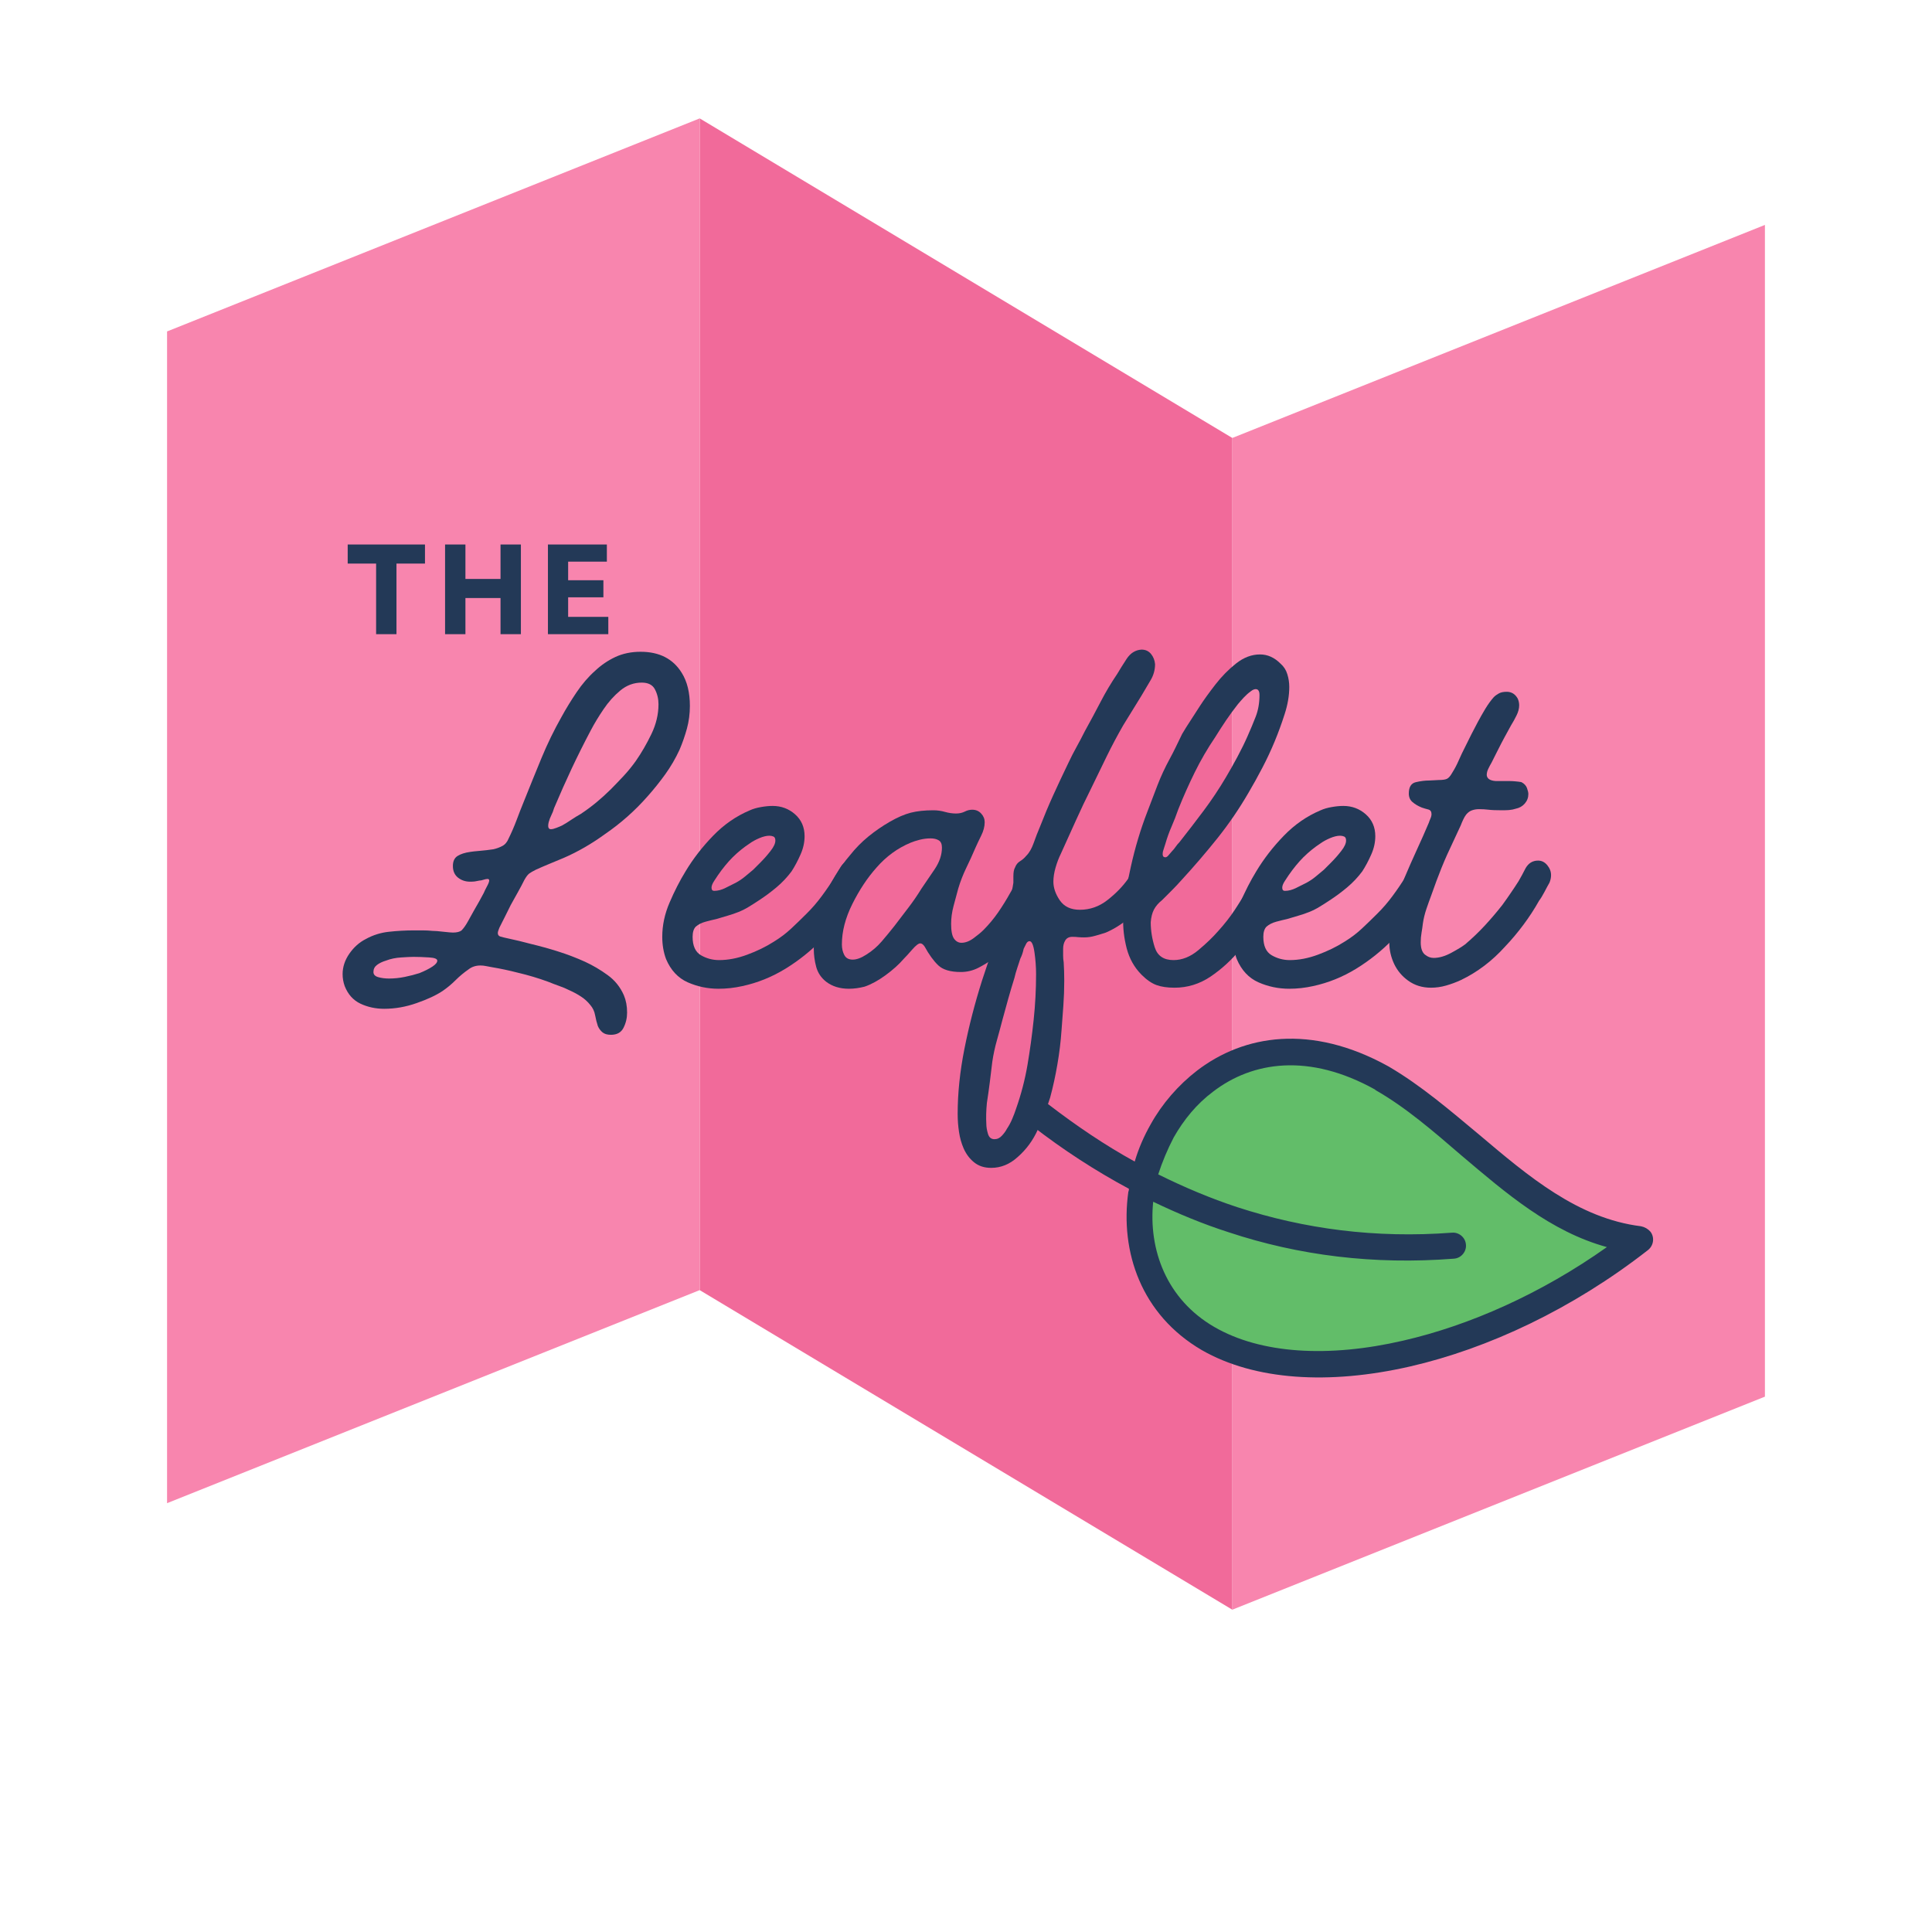
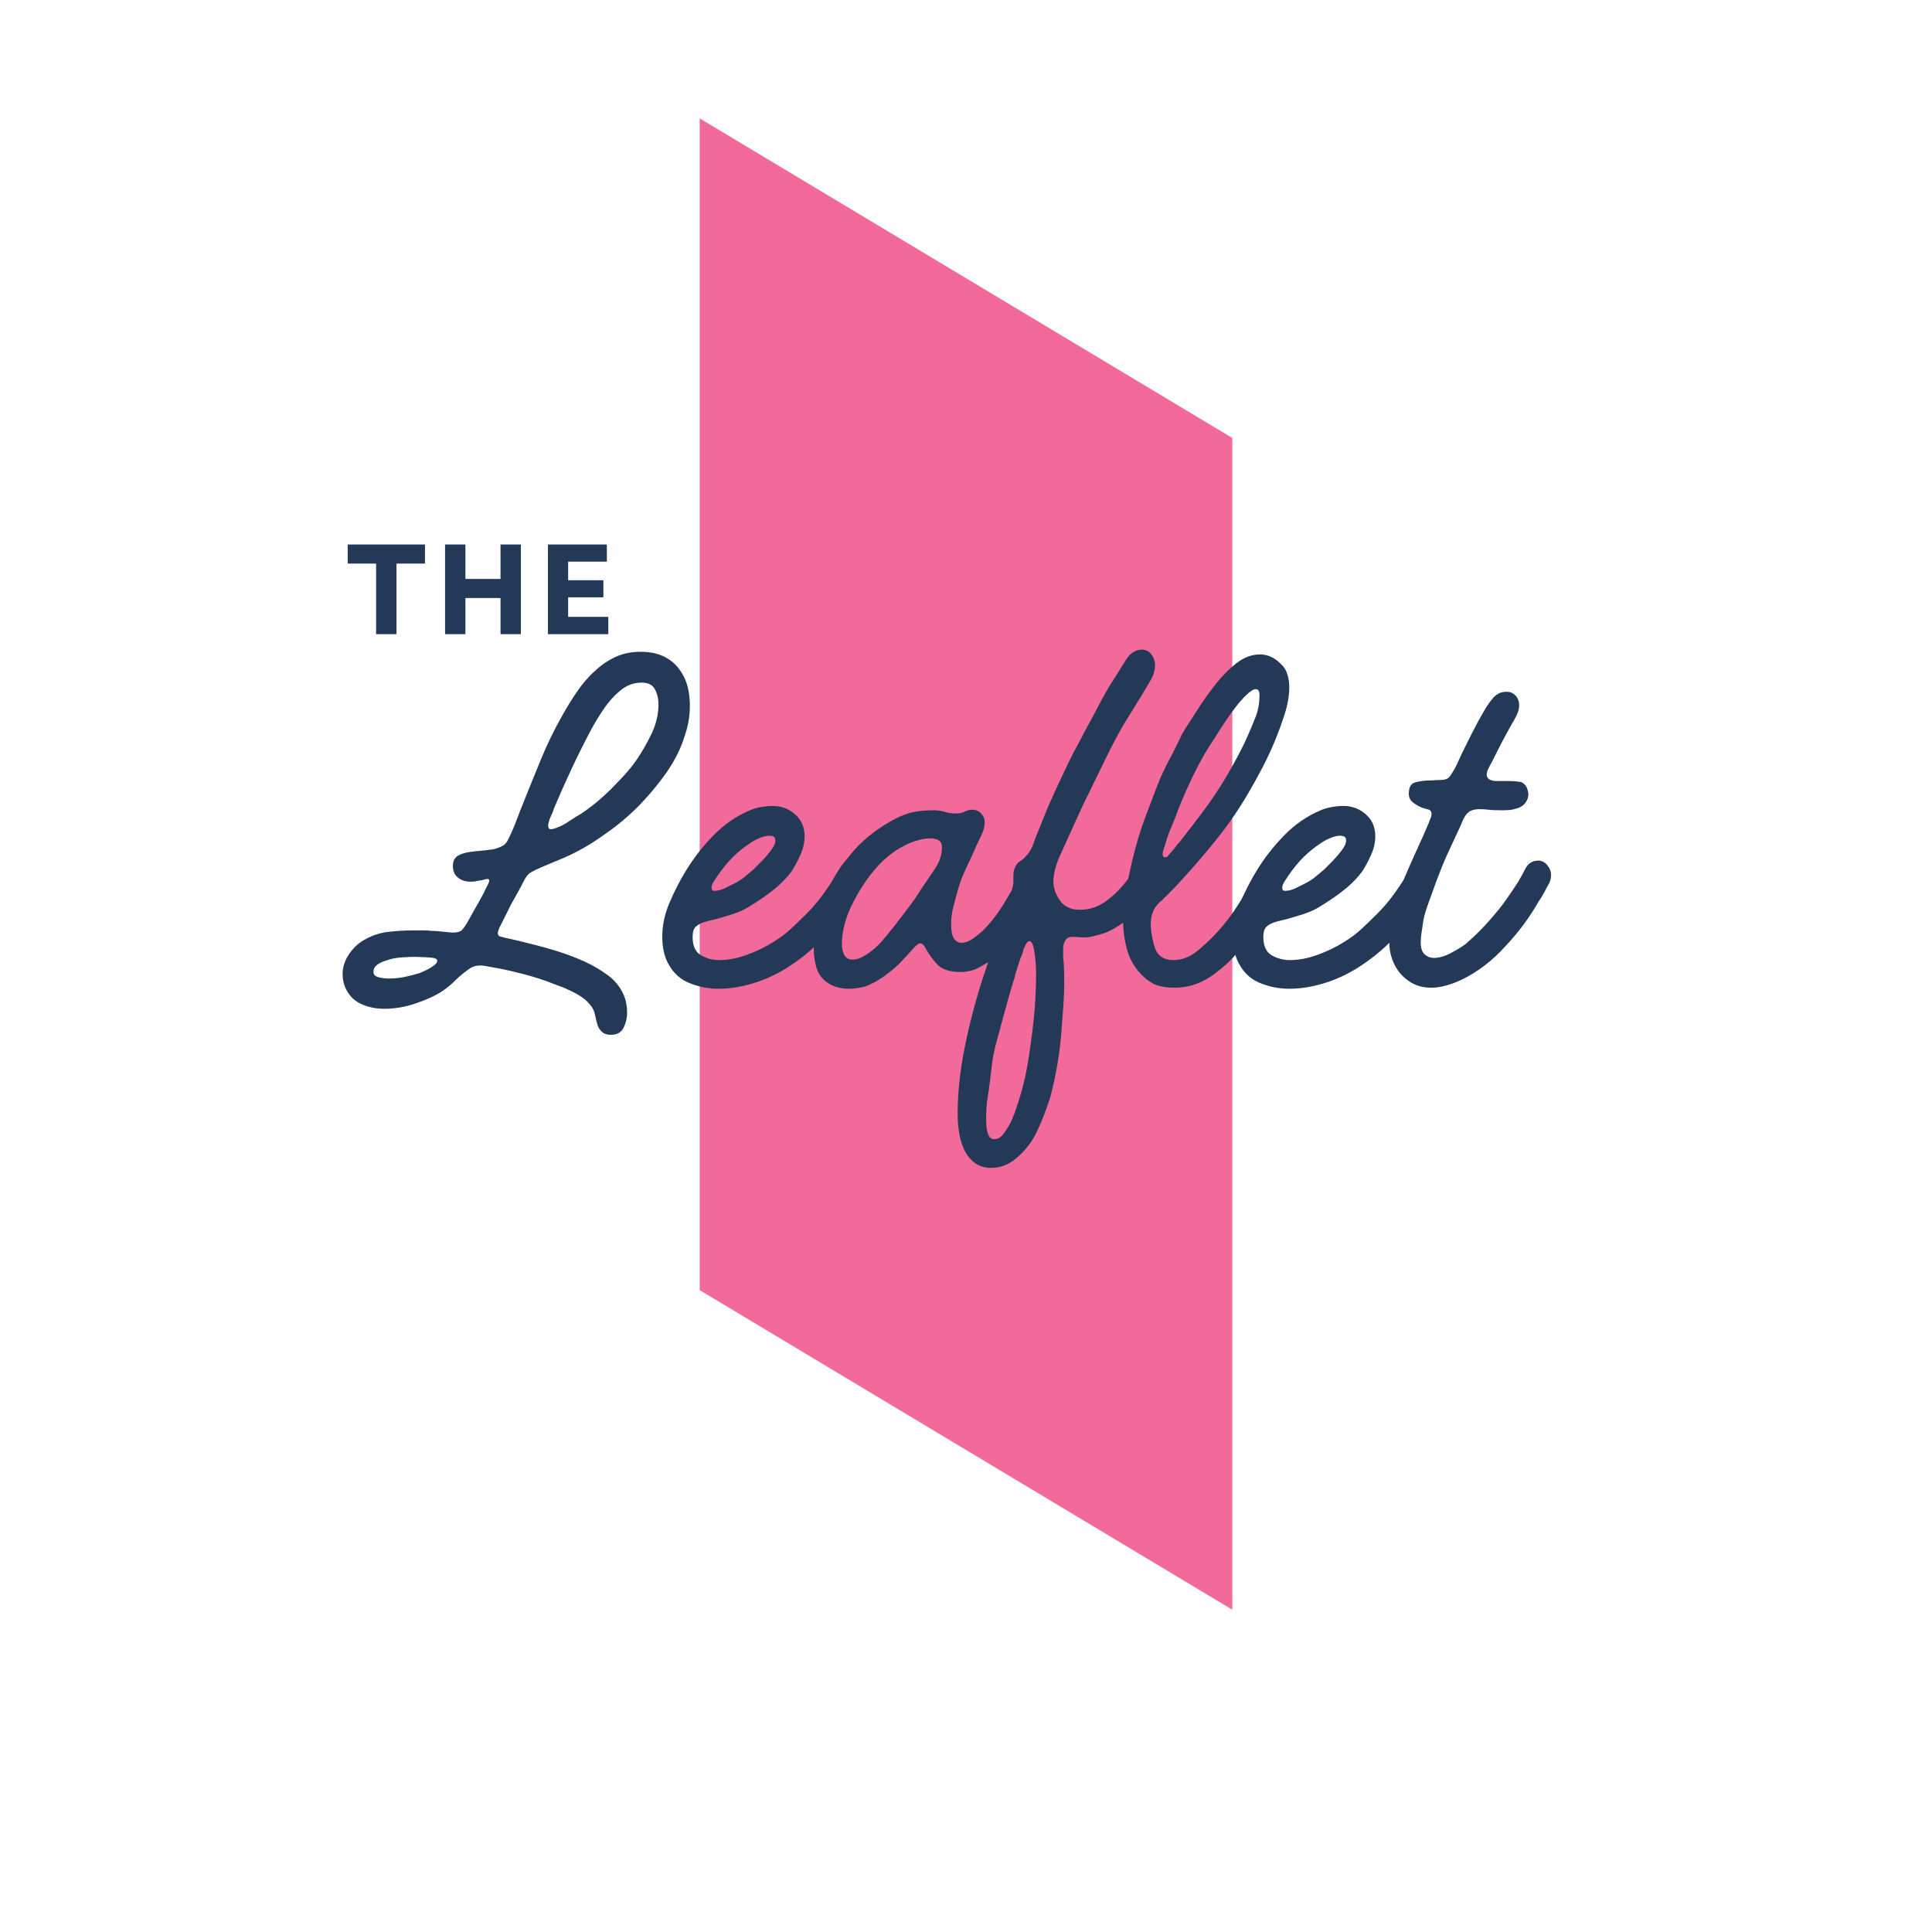
<svg xmlns="http://www.w3.org/2000/svg" width="500" zoomAndPan="magnify" viewBox="0 0 375 375" height="500" preserveAspectRatio="xMidYMid meet" version="1.0">
  <defs>
    <g />
    <clipPath id="d39b05a9d2">
      <path d="M 239 43 L 342.789 43 L 342.789 312.477 L 239 312.477 Z M 239 43" clip-rule="nonzero" />
    </clipPath>
    <clipPath id="77ca2e0828">
      <path d="M 135 22.98 L 240 22.98 L 240 312.477 L 135 312.477 Z M 135 22.98" clip-rule="nonzero" />
    </clipPath>
    <clipPath id="15384b8fff">
      <path d="M 32.289 22.98 L 136 22.98 L 136 292 L 32.289 292 Z M 32.289 22.98" clip-rule="nonzero" />
    </clipPath>
    <clipPath id="20f49243bd">
      <path d="M 221 204 L 319 204 L 319 265 L 221 265 Z M 221 204" clip-rule="nonzero" />
    </clipPath>
    <clipPath id="0d44b343ad">
-       <path d="M 322.758 242.328 L 246.703 293.203 L 195.832 217.148 L 271.887 166.273 Z M 322.758 242.328" clip-rule="nonzero" />
-     </clipPath>
+       </clipPath>
    <clipPath id="a13c432c11">
-       <path d="M 322.758 242.328 L 246.703 293.203 L 195.832 217.148 L 271.887 166.273 Z M 322.758 242.328" clip-rule="nonzero" />
+       <path d="M 322.758 242.328 L 246.703 293.203 L 195.832 217.148 Z M 322.758 242.328" clip-rule="nonzero" />
    </clipPath>
    <clipPath id="c94d8a959f">
      <path d="M 199 201 L 321 201 L 321 268 L 199 268 Z M 199 201" clip-rule="nonzero" />
    </clipPath>
    <clipPath id="b857b90612">
-       <path d="M 322.758 242.328 L 246.703 293.203 L 195.832 217.148 L 271.887 166.273 Z M 322.758 242.328" clip-rule="nonzero" />
-     </clipPath>
+       </clipPath>
    <clipPath id="25002a3be3">
      <path d="M 322.758 242.328 L 246.703 293.203 L 195.832 217.148 L 271.887 166.273 Z M 322.758 242.328" clip-rule="nonzero" />
    </clipPath>
    <clipPath id="b4271f5efe">
      <rect x="0" width="55" y="0" height="37" />
    </clipPath>
  </defs>
  <g clip-path="url(#d39b05a9d2)">
-     <path fill="#f885ae" d="M 342.57 43.656 L 342.57 271.09 L 239.188 312.441 L 239.188 85.008 Z M 342.57 43.656" fill-opacity="1" fill-rule="nonzero" />
-   </g>
+     </g>
  <g clip-path="url(#77ca2e0828)">
    <path fill="#f16a9a" d="M 239.188 85.008 L 239.188 312.441 L 135.809 250.414 L 135.809 22.98 Z M 239.188 85.008" fill-opacity="1" fill-rule="nonzero" />
  </g>
  <g clip-path="url(#15384b8fff)">
-     <path fill="#f885ae" d="M 135.809 22.98 L 135.809 250.414 L 32.426 291.766 L 32.426 64.332 Z M 135.809 22.98" fill-opacity="1" fill-rule="nonzero" />
-   </g>
+     </g>
  <g clip-path="url(#20f49243bd)">
    <g clip-path="url(#0d44b343ad)">
      <g clip-path="url(#a13c432c11)">
        <path fill="#62bd69" d="M 234.547 259.816 C 253.684 270.93 289.301 263.215 318.277 240.684 C 297.938 238.309 285.344 219.297 268.387 209.371 C 244.141 195.887 225.742 211.465 222.027 229.43 C 219.547 240.777 222.992 253.074 234.547 259.816 Z M 234.547 259.816" fill-opacity="1" fill-rule="nonzero" />
      </g>
    </g>
  </g>
  <g clip-path="url(#c94d8a959f)">
    <g clip-path="url(#b857b90612)">
      <g clip-path="url(#25002a3be3)">
        <path fill="#233957" d="M 200.422 218.586 C 206.438 223.246 212.652 227.27 219.125 230.742 C 219.098 230.887 219.129 231.117 219.012 231.32 C 217.375 242.988 221.516 255.195 233.273 262.055 C 243.496 267.926 257.945 268.832 273.664 265.238 C 288.836 261.762 305.215 254.078 319.848 242.656 C 321.008 241.754 321.18 240.129 320.336 239.055 C 319.844 238.508 319.23 238.16 318.508 238.016 C 306.289 236.496 296.672 228.328 287.117 220.25 C 281.422 215.5 275.816 210.691 269.602 207.047 C 269.543 206.961 269.457 207.016 269.398 206.93 C 254.445 198.684 241.422 200.852 232.352 207.801 C 228.699 210.621 225.57 214.223 223.344 218.23 C 222.07 220.465 220.973 222.965 220.25 225.457 C 214.473 222.277 208.953 218.543 203.52 214.371 C 202.418 213.477 200.793 213.68 199.953 214.871 C 199.027 216.121 199.234 217.746 200.422 218.586 Z M 227.816 220.777 C 229.781 217.32 232.273 214.27 235.461 211.887 C 243.109 206.016 254.074 204.344 266.91 211.488 L 266.969 211.578 C 272.863 214.934 278.266 219.625 283.613 224.23 C 292.328 231.613 300.953 239.059 311.898 242.059 C 299.09 251.129 285.199 257.273 272.324 260.223 C 257.938 263.551 244.734 262.816 235.676 257.551 C 226.414 252.172 222.887 242.57 223.832 233.258 C 228.648 235.57 233.527 237.594 238.492 239.184 C 252.074 243.688 266.645 245.523 282.191 244.309 C 283.641 244.219 284.656 242.914 284.539 241.605 C 284.449 240.156 283.141 239.145 281.836 239.262 C 266.984 240.387 253.172 238.551 240.137 234.305 C 234.969 232.602 229.891 230.465 224.809 227.945 C 225.59 225.539 226.602 223.098 227.816 220.777 Z M 227.816 220.777" fill-opacity="1" fill-rule="nonzero" />
      </g>
    </g>
  </g>
  <g fill="#233957" fill-opacity="1">
    <g transform="translate(58.828, 191.713)">
      <g>
        <path d="M 59.75 9.141 C 59.039 9.141 58.492 8.977 58.109 8.656 C 57.734 8.344 57.438 7.941 57.219 7.453 C 57.008 6.828 56.832 6.129 56.688 5.359 C 56.551 4.586 56.238 3.922 55.75 3.359 C 55.258 2.734 54.664 2.191 53.969 1.734 C 53.27 1.273 52.535 0.875 51.766 0.531 C 51.066 0.176 50.363 -0.117 49.656 -0.359 C 48.957 -0.609 48.258 -0.875 47.562 -1.156 C 45.676 -1.852 43.68 -2.445 41.578 -2.938 C 39.973 -3.352 38.328 -3.703 36.641 -3.984 C 36.223 -4.055 35.836 -4.129 35.484 -4.203 C 35.141 -4.273 34.789 -4.312 34.438 -4.312 C 33.531 -4.312 32.758 -4.062 32.125 -3.562 C 31.219 -2.938 30.379 -2.238 29.609 -1.469 C 28.836 -0.695 28 0 27.094 0.625 C 25.832 1.469 24.148 2.254 22.047 2.984 C 19.953 3.723 17.852 4.094 15.75 4.094 C 14.07 4.094 12.531 3.758 11.125 3.094 C 9.727 2.426 8.711 1.289 8.078 -0.312 C 7.805 -1.082 7.672 -1.852 7.672 -2.625 C 7.672 -4.02 8.109 -5.348 8.984 -6.609 C 9.859 -7.867 10.926 -8.816 12.188 -9.453 C 13.582 -10.223 15.082 -10.691 16.688 -10.859 C 18.301 -11.035 19.879 -11.125 21.422 -11.125 C 22.047 -11.125 22.656 -11.125 23.25 -11.125 C 23.852 -11.125 24.469 -11.094 25.094 -11.031 C 25.582 -11.031 26.301 -10.973 27.25 -10.859 C 28.195 -10.754 28.805 -10.703 29.078 -10.703 C 29.848 -10.703 30.41 -10.844 30.766 -11.125 C 31.18 -11.551 31.598 -12.145 32.016 -12.906 C 32.441 -13.676 32.832 -14.379 33.188 -15.016 C 33.883 -16.203 34.508 -17.32 35.062 -18.375 C 35.207 -18.727 35.422 -19.164 35.703 -19.688 C 35.984 -20.207 36.125 -20.578 36.125 -20.797 C 36.125 -21.004 36.02 -21.109 35.812 -21.109 C 35.594 -21.109 35.328 -21.055 35.016 -20.953 C 34.703 -20.848 34.441 -20.797 34.234 -20.797 C 33.879 -20.723 33.578 -20.664 33.328 -20.625 C 33.086 -20.594 32.789 -20.578 32.438 -20.578 C 31.531 -20.578 30.742 -20.836 30.078 -21.359 C 29.41 -21.891 29.078 -22.645 29.078 -23.625 C 29.078 -24.531 29.375 -25.176 29.969 -25.562 C 30.57 -25.945 31.395 -26.211 32.438 -26.359 C 32.789 -26.422 33.406 -26.488 34.281 -26.562 C 35.156 -26.633 36.047 -26.738 36.953 -26.875 C 37.586 -27.02 38.164 -27.234 38.688 -27.516 C 39.219 -27.797 39.625 -28.285 39.906 -28.984 C 40.457 -30.098 40.961 -31.266 41.422 -32.484 C 41.879 -33.711 42.352 -34.926 42.844 -36.125 C 43.957 -38.914 45.094 -41.711 46.25 -44.516 C 47.406 -47.316 48.719 -50.016 50.188 -52.609 C 51.031 -54.148 51.992 -55.723 53.078 -57.328 C 54.16 -58.941 55.367 -60.344 56.703 -61.531 C 57.891 -62.645 59.203 -63.535 60.641 -64.203 C 62.078 -64.867 63.703 -65.203 65.516 -65.203 C 69.16 -65.203 71.82 -63.836 73.5 -61.109 C 74.551 -59.43 75.078 -57.297 75.078 -54.703 C 75.078 -53.16 74.883 -51.688 74.5 -50.281 C 74.113 -48.883 73.641 -47.523 73.078 -46.203 C 72.305 -44.523 71.379 -42.93 70.297 -41.422 C 69.211 -39.922 68.078 -38.504 66.891 -37.172 C 64.43 -34.367 61.664 -31.914 58.594 -29.812 C 56 -27.926 53.336 -26.391 50.609 -25.203 C 49.766 -24.848 48.836 -24.461 47.828 -24.047 C 46.816 -23.629 45.926 -23.242 45.156 -22.891 C 44.594 -22.609 44.172 -22.363 43.891 -22.156 C 43.609 -21.945 43.289 -21.523 42.938 -20.891 C 42.594 -20.191 42.176 -19.406 41.688 -18.531 C 41.195 -17.656 40.738 -16.832 40.312 -16.062 C 39.969 -15.363 39.602 -14.629 39.219 -13.859 C 38.832 -13.086 38.461 -12.352 38.109 -11.656 C 37.898 -11.164 37.797 -10.816 37.797 -10.609 C 37.797 -10.254 37.969 -10.023 38.312 -9.922 C 38.664 -9.816 39.16 -9.695 39.797 -9.562 C 40.492 -9.414 41.207 -9.254 41.938 -9.078 C 42.676 -8.898 43.43 -8.707 44.203 -8.5 C 45.953 -8.082 47.719 -7.594 49.5 -7.031 C 51.289 -6.469 53.023 -5.805 54.703 -5.047 C 56.242 -4.336 57.711 -3.473 59.109 -2.453 C 60.516 -1.441 61.566 -0.133 62.266 1.469 C 62.68 2.445 62.891 3.566 62.891 4.828 C 62.891 5.879 62.66 6.859 62.203 7.766 C 61.754 8.68 60.938 9.141 59.75 9.141 Z M 48.094 -30.766 C 48.375 -30.766 48.738 -30.852 49.188 -31.031 C 49.645 -31.207 50.016 -31.363 50.297 -31.5 C 50.922 -31.852 51.516 -32.223 52.078 -32.609 C 52.641 -32.992 53.234 -33.359 53.859 -33.703 C 54.91 -34.398 55.926 -35.148 56.906 -35.953 C 57.883 -36.766 58.832 -37.625 59.75 -38.531 C 60.582 -39.375 61.422 -40.25 62.266 -41.156 C 63.109 -42.07 63.879 -43.02 64.578 -44 C 65.691 -45.602 66.703 -47.348 67.609 -49.234 C 68.523 -51.129 68.984 -53.055 68.984 -55.016 C 68.984 -56.066 68.754 -57.031 68.297 -57.906 C 67.848 -58.781 66.992 -59.219 65.734 -59.219 C 64.191 -59.219 62.805 -58.707 61.578 -57.688 C 60.359 -56.676 59.273 -55.469 58.328 -54.062 C 57.379 -52.664 56.555 -51.305 55.859 -49.984 C 54.523 -47.461 53.281 -44.973 52.125 -42.516 C 50.977 -40.066 49.844 -37.516 48.719 -34.859 C 48.582 -34.367 48.406 -33.91 48.188 -33.484 C 47.977 -33.066 47.805 -32.613 47.672 -32.125 C 47.461 -31.219 47.602 -30.766 48.094 -30.766 Z M 16.688 -1.781 C 17.676 -1.781 18.691 -1.883 19.734 -2.094 C 20.785 -2.312 21.734 -2.555 22.578 -2.828 C 23.629 -3.254 24.469 -3.676 25.094 -4.094 C 25.727 -4.508 26.047 -4.895 26.047 -5.25 C 26.047 -5.602 25.52 -5.812 24.469 -5.875 C 23.414 -5.945 22.398 -5.984 21.422 -5.984 C 20.93 -5.984 20.145 -5.945 19.062 -5.875 C 17.977 -5.812 16.977 -5.602 16.062 -5.25 C 15.363 -5.039 14.785 -4.758 14.328 -4.406 C 13.879 -4.062 13.656 -3.609 13.656 -3.047 C 13.656 -2.555 13.969 -2.223 14.594 -2.047 C 15.227 -1.867 15.926 -1.781 16.688 -1.781 Z M 16.688 -1.781" />
      </g>
    </g>
  </g>
  <g fill="#233957" fill-opacity="1">
    <g transform="translate(126.763, 191.713)">
      <g>
        <path d="M 12.703 0.203 C 10.609 0.203 8.613 -0.211 6.719 -1.047 C 4.832 -1.891 3.43 -3.395 2.516 -5.562 C 2.023 -6.895 1.781 -8.332 1.781 -9.875 C 1.781 -12.113 2.254 -14.332 3.203 -16.531 C 4.148 -18.738 5.18 -20.754 6.297 -22.578 C 7.766 -25.023 9.551 -27.332 11.656 -29.5 C 13.758 -31.676 16.141 -33.32 18.797 -34.438 C 19.422 -34.719 20.133 -34.926 20.938 -35.062 C 21.75 -35.207 22.504 -35.281 23.203 -35.281 C 24.879 -35.281 26.332 -34.738 27.562 -33.656 C 28.789 -32.57 29.406 -31.156 29.406 -29.406 C 29.406 -28.207 29.141 -27.016 28.609 -25.828 C 28.086 -24.641 27.508 -23.555 26.875 -22.578 C 26.039 -21.453 25.062 -20.414 23.938 -19.469 C 22.82 -18.531 21.664 -17.676 20.469 -16.906 C 19.844 -16.488 19.211 -16.086 18.578 -15.703 C 17.953 -15.316 17.289 -14.984 16.594 -14.703 C 15.895 -14.422 15.176 -14.176 14.438 -13.969 C 13.695 -13.758 12.977 -13.547 12.281 -13.328 C 11.656 -13.191 10.957 -13.02 10.188 -12.812 C 9.414 -12.602 8.785 -12.285 8.297 -11.859 C 7.879 -11.441 7.672 -10.781 7.672 -9.875 C 7.672 -8.125 8.211 -6.93 9.297 -6.297 C 10.379 -5.672 11.551 -5.359 12.812 -5.359 C 14.562 -5.359 16.379 -5.707 18.266 -6.406 C 20.16 -7.102 21.879 -7.941 23.422 -8.922 C 24.68 -9.691 25.816 -10.551 26.828 -11.5 C 27.836 -12.445 28.832 -13.41 29.812 -14.391 C 30.863 -15.43 31.844 -16.566 32.75 -17.797 C 33.664 -19.023 34.508 -20.27 35.281 -21.531 C 35.633 -22.082 35.984 -22.672 36.328 -23.297 C 36.68 -23.93 37.172 -24.391 37.797 -24.672 C 38.223 -24.879 38.645 -24.984 39.062 -24.984 C 39.895 -24.984 40.594 -24.672 41.156 -24.047 C 41.438 -23.691 41.578 -23.238 41.578 -22.688 C 41.578 -22.258 41.504 -21.891 41.359 -21.578 C 41.223 -21.266 41.051 -20.895 40.844 -20.469 C 40.488 -19.844 40.066 -19.16 39.578 -18.422 C 39.086 -17.691 38.633 -17.008 38.219 -16.375 C 37.375 -15.051 36.516 -13.812 35.641 -12.656 C 34.766 -11.5 33.805 -10.395 32.766 -9.344 C 30.66 -7.176 28.297 -5.285 25.672 -3.672 C 23.047 -2.066 20.266 -0.945 17.328 -0.312 C 15.785 0.031 14.242 0.203 12.703 0.203 Z M 11.859 -18.797 C 12.566 -18.797 13.301 -18.988 14.062 -19.375 C 14.832 -19.758 15.5 -20.094 16.062 -20.375 C 16.695 -20.719 17.289 -21.117 17.844 -21.578 C 18.406 -22.035 18.93 -22.473 19.422 -22.891 C 19.629 -23.098 20.082 -23.551 20.781 -24.25 C 21.488 -24.957 22.156 -25.711 22.781 -26.516 C 23.414 -27.316 23.734 -28 23.734 -28.562 C 23.734 -28.977 23.609 -29.238 23.359 -29.344 C 23.117 -29.445 22.859 -29.5 22.578 -29.5 C 22.016 -29.5 21.363 -29.344 20.625 -29.031 C 19.895 -28.719 19.285 -28.383 18.797 -28.031 C 18.16 -27.613 17.582 -27.191 17.062 -26.766 C 16.539 -26.348 16 -25.863 15.438 -25.312 C 14.457 -24.32 13.508 -23.164 12.594 -21.844 C 12.457 -21.633 12.211 -21.266 11.859 -20.734 C 11.516 -20.211 11.344 -19.773 11.344 -19.422 C 11.344 -19.004 11.516 -18.797 11.859 -18.797 Z M 11.859 -18.797" />
      </g>
    </g>
  </g>
  <g fill="#233957" fill-opacity="1">
    <g transform="translate(156.268, 191.713)">
      <g>
        <path d="M 8.5 0.203 C 6.75 0.203 5.281 -0.25 4.094 -1.156 C 3.113 -1.926 2.469 -2.891 2.156 -4.047 C 1.844 -5.203 1.688 -6.375 1.688 -7.562 C 1.688 -10.852 2.332 -14.086 3.625 -17.266 C 4.914 -20.453 6.613 -23.27 8.719 -25.719 C 9.77 -27.051 10.957 -28.258 12.281 -29.344 C 13.613 -30.426 15.016 -31.391 16.484 -32.234 C 17.953 -33.078 19.297 -33.656 20.516 -33.969 C 21.742 -34.281 23.203 -34.438 24.891 -34.438 C 25.66 -34.438 26.41 -34.332 27.141 -34.125 C 27.879 -33.914 28.598 -33.812 29.297 -33.812 C 29.922 -33.812 30.477 -33.93 30.969 -34.172 C 31.457 -34.422 31.945 -34.547 32.438 -34.547 C 33.145 -34.547 33.723 -34.301 34.172 -33.812 C 34.629 -33.32 34.859 -32.758 34.859 -32.125 C 34.859 -31.289 34.629 -30.414 34.172 -29.5 C 33.723 -28.594 33.359 -27.82 33.078 -27.188 C 32.516 -25.863 31.914 -24.551 31.281 -23.25 C 30.656 -21.957 30.133 -20.613 29.719 -19.219 C 29.438 -18.164 29.133 -17.039 28.812 -15.844 C 28.5 -14.656 28.344 -13.504 28.344 -12.391 C 28.344 -10.992 28.535 -10.031 28.922 -9.5 C 29.305 -8.977 29.781 -8.719 30.344 -8.719 C 31.113 -8.719 31.898 -9.016 32.703 -9.609 C 33.516 -10.203 34.164 -10.742 34.656 -11.234 C 35.695 -12.285 36.641 -13.422 37.484 -14.641 C 38.328 -15.867 39.098 -17.113 39.797 -18.375 C 40.141 -18.938 40.488 -19.547 40.844 -20.203 C 41.195 -20.867 41.547 -21.555 41.891 -22.266 C 42.66 -23.867 43.781 -24.672 45.25 -24.672 C 45.957 -24.672 46.469 -24.441 46.781 -23.984 C 47.094 -23.535 47.25 -22.992 47.25 -22.359 C 47.25 -21.66 47.07 -20.961 46.719 -20.266 C 45.945 -18.723 45.086 -17.078 44.141 -15.328 C 43.203 -13.578 42.207 -11.969 41.156 -10.5 C 39.895 -8.75 38.426 -7.176 36.75 -5.781 C 35.77 -5.07 34.738 -4.438 33.656 -3.875 C 32.57 -3.32 31.43 -3.047 30.234 -3.047 C 28.203 -3.047 26.734 -3.484 25.828 -4.359 C 24.922 -5.234 24.047 -6.441 23.203 -7.984 C 22.922 -8.398 22.641 -8.609 22.359 -8.609 C 22.016 -8.609 21.488 -8.203 20.781 -7.391 C 20.082 -6.586 19.523 -5.977 19.109 -5.562 C 18.203 -4.508 17.031 -3.457 15.594 -2.406 C 14.156 -1.363 12.805 -0.629 11.547 -0.203 C 10.492 0.066 9.477 0.203 8.5 0.203 Z M 9.234 -5.453 C 10.004 -5.453 10.879 -5.77 11.859 -6.406 C 12.984 -7.102 13.984 -7.957 14.859 -8.969 C 15.734 -9.988 16.555 -10.988 17.328 -11.969 C 18.234 -13.156 19.141 -14.344 20.047 -15.531 C 20.961 -16.727 21.805 -17.957 22.578 -19.219 C 23.348 -20.332 24.203 -21.586 25.141 -22.984 C 26.086 -24.391 26.562 -25.789 26.562 -27.188 C 26.562 -27.895 26.352 -28.367 25.938 -28.609 C 25.52 -28.859 24.992 -28.984 24.359 -28.984 C 23.66 -28.984 22.957 -28.895 22.25 -28.719 C 21.551 -28.539 20.957 -28.348 20.469 -28.141 C 17.945 -27.086 15.742 -25.477 13.859 -23.312 C 12.109 -21.352 10.551 -19.008 9.188 -16.281 C 7.82 -13.551 7.141 -10.926 7.141 -8.406 C 7.141 -7.633 7.297 -6.945 7.609 -6.344 C 7.922 -5.75 8.461 -5.453 9.234 -5.453 Z M 9.234 -5.453" />
      </g>
    </g>
  </g>
  <g fill="#233957" fill-opacity="1">
    <g transform="translate(191.758, 191.713)">
      <g>
        <path d="M 0.625 34.969 C -0.695 34.969 -1.797 34.613 -2.672 33.906 C -3.547 33.207 -4.227 32.301 -4.719 31.188 C -5.145 30.207 -5.441 29.156 -5.609 28.031 C -5.785 26.914 -5.875 25.727 -5.875 24.469 C -5.875 20.477 -5.438 16.273 -4.562 11.859 C -3.688 7.453 -2.551 3.047 -1.156 -1.359 C 0.176 -5.422 1.578 -9.445 3.047 -13.438 C 3.391 -14.414 3.754 -15.551 4.141 -16.844 C 4.523 -18.145 4.789 -19.32 4.938 -20.375 C 4.938 -20.582 4.938 -20.828 4.938 -21.109 L 4.938 -21.625 C 4.938 -22.395 5.039 -22.957 5.25 -23.312 C 5.457 -23.875 5.789 -24.289 6.25 -24.562 C 6.707 -24.844 7.109 -25.195 7.453 -25.625 C 8.016 -26.176 8.488 -26.992 8.875 -28.078 C 9.258 -29.172 9.66 -30.207 10.078 -31.188 C 10.922 -33.352 11.781 -35.398 12.656 -37.328 C 13.531 -39.254 14.523 -41.375 15.641 -43.688 C 16.129 -44.727 16.656 -45.754 17.219 -46.766 C 17.781 -47.785 18.305 -48.785 18.797 -49.766 C 19.848 -51.66 20.863 -53.551 21.844 -55.438 C 22.82 -57.332 23.906 -59.156 25.094 -60.906 C 25.582 -61.738 26.191 -62.711 26.922 -63.828 C 27.66 -64.953 28.625 -65.551 29.812 -65.625 C 30.582 -65.625 31.195 -65.344 31.656 -64.781 C 32.113 -64.219 32.375 -63.555 32.438 -62.797 C 32.438 -61.672 32.141 -60.617 31.547 -59.641 C 30.953 -58.66 30.375 -57.68 29.812 -56.703 C 29.258 -55.785 28.664 -54.82 28.031 -53.812 C 27.406 -52.801 26.812 -51.836 26.25 -50.922 C 25.125 -48.961 24.055 -46.953 23.047 -44.891 C 22.035 -42.828 21.039 -40.781 20.062 -38.75 C 19.008 -36.645 18.008 -34.539 17.062 -32.438 C 16.113 -30.344 15.148 -28.211 14.172 -26.047 C 13.754 -25.203 13.406 -24.289 13.125 -23.312 C 12.844 -22.332 12.703 -21.422 12.703 -20.578 C 12.703 -19.391 13.117 -18.18 13.953 -16.953 C 14.797 -15.734 16.094 -15.125 17.844 -15.125 C 19.812 -15.125 21.598 -15.754 23.203 -17.016 C 24.816 -18.273 26.145 -19.641 27.188 -21.109 C 27.332 -21.391 27.523 -21.703 27.766 -22.047 C 28.016 -22.398 28.242 -22.785 28.453 -23.203 C 28.941 -24.109 29.645 -24.562 30.562 -24.562 C 31.258 -24.562 31.883 -24.266 32.438 -23.672 C 33 -23.078 33.281 -22.5 33.281 -21.938 C 33.281 -21.445 33.227 -21.062 33.125 -20.781 C 33.02 -20.508 32.863 -20.16 32.656 -19.734 C 31.531 -17.848 30.109 -16.082 28.391 -14.438 C 26.68 -12.789 24.848 -11.547 22.891 -10.703 C 22.254 -10.492 21.566 -10.285 20.828 -10.078 C 20.098 -9.867 19.383 -9.766 18.688 -9.766 C 18.27 -9.766 17.883 -9.781 17.531 -9.812 C 17.188 -9.852 16.801 -9.875 16.375 -9.875 C 15.75 -9.875 15.297 -9.645 15.016 -9.188 C 14.734 -8.727 14.594 -8.188 14.594 -7.562 C 14.594 -7.145 14.594 -6.707 14.594 -6.25 C 14.594 -5.789 14.629 -5.352 14.703 -4.938 C 14.773 -3.812 14.812 -2.617 14.812 -1.359 C 14.812 0.242 14.754 1.848 14.641 3.453 C 14.535 5.066 14.414 6.68 14.281 8.297 C 14.133 10.461 13.867 12.648 13.484 14.859 C 13.109 17.066 12.641 19.219 12.078 21.312 C 11.441 23.344 10.648 25.406 9.703 27.5 C 8.766 29.602 7.457 31.391 5.781 32.859 C 4.238 34.266 2.52 34.969 0.625 34.969 Z M 1.266 29.406 C 1.816 29.406 2.301 29.176 2.719 28.719 C 3.145 28.258 3.461 27.82 3.672 27.406 C 4.098 26.77 4.445 26.117 4.719 25.453 C 5 24.797 5.242 24.148 5.453 23.516 C 6.441 20.711 7.18 17.879 7.672 15.016 C 8.16 12.141 8.562 9.211 8.875 6.234 C 9.188 3.266 9.344 0.312 9.344 -2.625 C 9.344 -4.02 9.238 -5.438 9.031 -6.875 C 8.82 -8.312 8.504 -9.031 8.078 -9.031 C 7.805 -9.031 7.582 -8.852 7.406 -8.5 C 7.227 -8.156 7.07 -7.844 6.938 -7.562 C 6.863 -7.207 6.773 -6.875 6.672 -6.562 C 6.566 -6.25 6.441 -5.953 6.297 -5.672 C 6.086 -5.035 5.879 -4.398 5.672 -3.766 C 5.461 -3.141 5.285 -2.516 5.141 -1.891 C 4.723 -0.555 4.32 0.789 3.938 2.156 C 3.551 3.52 3.18 4.863 2.828 6.188 C 2.484 7.52 2.117 8.867 1.734 10.234 C 1.348 11.598 1.051 12.984 0.844 14.391 C 0.695 15.711 0.535 17.039 0.359 18.375 C 0.191 19.707 0.004 21.035 -0.203 22.359 C -0.348 23.828 -0.383 25.191 -0.312 26.453 C -0.312 27.016 -0.207 27.645 0 28.344 C 0.207 29.051 0.629 29.406 1.266 29.406 Z M 1.266 29.406" />
      </g>
    </g>
  </g>
  <g fill="#233957" fill-opacity="1">
    <g transform="translate(213.388, 191.713)">
      <g>
        <path d="M 14.594 0 C 13.195 0 12.023 -0.172 11.078 -0.516 C 10.129 -0.867 9.164 -1.535 8.188 -2.516 C 6.789 -3.922 5.828 -5.633 5.297 -7.656 C 4.773 -9.688 4.551 -11.688 4.625 -13.656 C 4.625 -15.258 4.781 -16.883 5.094 -18.531 C 5.406 -20.176 5.738 -21.805 6.094 -23.422 C 6.926 -27.191 8.008 -30.797 9.344 -34.234 C 9.977 -35.91 10.625 -37.602 11.281 -39.312 C 11.945 -41.031 12.738 -42.734 13.656 -44.422 C 14.07 -45.18 14.473 -45.961 14.859 -46.766 C 15.242 -47.578 15.645 -48.406 16.062 -49.25 C 16.551 -50.082 17.129 -51.004 17.797 -52.016 C 18.461 -53.035 19.039 -53.93 19.531 -54.703 C 20.301 -55.891 21.297 -57.27 22.516 -58.844 C 23.742 -60.426 25.094 -61.797 26.562 -62.953 C 28.031 -64.109 29.57 -64.688 31.188 -64.688 C 32.656 -64.688 33.984 -64.086 35.172 -62.891 C 35.805 -62.336 36.242 -61.656 36.484 -60.844 C 36.734 -60.039 36.859 -59.219 36.859 -58.375 C 36.859 -56.695 36.555 -54.93 35.953 -53.078 C 35.359 -51.223 34.711 -49.457 34.016 -47.781 C 33.316 -46.094 32.531 -44.41 31.656 -42.734 C 30.781 -41.055 29.891 -39.445 28.984 -37.906 C 27.16 -34.758 25.129 -31.785 22.891 -28.984 C 20.648 -26.18 18.305 -23.453 15.859 -20.797 C 15.297 -20.16 14.695 -19.523 14.062 -18.891 C 13.438 -18.266 12.812 -17.641 12.188 -17.016 C 11.477 -16.453 10.945 -15.836 10.594 -15.172 C 10.25 -14.504 10.039 -13.68 9.969 -12.703 C 9.969 -11.098 10.227 -9.473 10.75 -7.828 C 11.281 -6.18 12.492 -5.359 14.391 -5.359 C 16.066 -5.359 17.676 -6.004 19.219 -7.297 C 20.758 -8.586 22.051 -9.832 23.094 -11.031 C 24.289 -12.352 25.344 -13.695 26.25 -15.062 C 27.156 -16.426 28.066 -17.914 28.984 -19.531 C 29.398 -20.227 29.766 -20.875 30.078 -21.469 C 30.398 -22.062 30.77 -22.742 31.188 -23.516 C 31.602 -24.211 32.234 -24.562 33.078 -24.562 C 33.848 -24.562 34.508 -24.301 35.062 -23.781 C 35.625 -23.258 35.906 -22.645 35.906 -21.938 C 35.906 -21.383 35.766 -20.828 35.484 -20.266 C 35.203 -19.703 34.926 -19.176 34.656 -18.688 C 34.301 -17.852 33.895 -17.031 33.438 -16.219 C 32.988 -15.414 32.484 -14.629 31.922 -13.859 C 30.66 -11.754 29.156 -9.633 27.406 -7.5 C 25.656 -5.375 23.711 -3.594 21.578 -2.156 C 19.441 -0.719 17.113 0 14.594 0 Z M 12.812 -25.312 C 13.02 -25.312 13.242 -25.469 13.484 -25.781 C 13.734 -26.094 13.926 -26.316 14.062 -26.453 C 14.344 -26.734 14.586 -27.031 14.797 -27.344 C 15.016 -27.664 15.266 -27.969 15.547 -28.25 C 17.148 -30.281 18.723 -32.328 20.266 -34.391 C 21.805 -36.453 23.238 -38.602 24.562 -40.844 C 25.27 -42.031 26.008 -43.344 26.781 -44.781 C 27.551 -46.219 28.211 -47.566 28.766 -48.828 C 29.328 -50.086 29.852 -51.348 30.344 -52.609 C 30.832 -53.867 31.078 -55.27 31.078 -56.812 C 31.078 -57.57 30.832 -57.953 30.344 -57.953 C 30.062 -57.953 29.75 -57.816 29.406 -57.547 C 28.914 -57.191 28.457 -56.785 28.031 -56.328 C 27.613 -55.879 27.227 -55.441 26.875 -55.016 C 26.102 -54.035 25.348 -53.004 24.609 -51.922 C 23.879 -50.836 23.164 -49.734 22.469 -48.609 C 21 -46.441 19.688 -44.188 18.531 -41.844 C 17.375 -39.5 16.305 -37.102 15.328 -34.656 C 14.91 -33.457 14.473 -32.332 14.016 -31.281 C 13.555 -30.238 13.156 -29.125 12.812 -27.938 C 12.664 -27.438 12.539 -27.047 12.438 -26.766 C 12.332 -26.492 12.281 -26.219 12.281 -25.938 C 12.281 -25.52 12.457 -25.312 12.812 -25.312 Z M 12.812 -25.312" />
      </g>
    </g>
  </g>
  <g fill="#233957" fill-opacity="1">
    <g transform="translate(237.538, 191.713)">
      <g>
        <path d="M 12.703 0.203 C 10.609 0.203 8.613 -0.211 6.719 -1.047 C 4.832 -1.891 3.43 -3.395 2.516 -5.562 C 2.023 -6.895 1.781 -8.332 1.781 -9.875 C 1.781 -12.113 2.254 -14.332 3.203 -16.531 C 4.148 -18.738 5.18 -20.754 6.297 -22.578 C 7.766 -25.023 9.551 -27.332 11.656 -29.5 C 13.758 -31.676 16.141 -33.32 18.797 -34.438 C 19.422 -34.719 20.133 -34.926 20.938 -35.062 C 21.75 -35.207 22.504 -35.281 23.203 -35.281 C 24.879 -35.281 26.332 -34.738 27.562 -33.656 C 28.789 -32.57 29.406 -31.156 29.406 -29.406 C 29.406 -28.207 29.141 -27.016 28.609 -25.828 C 28.086 -24.641 27.508 -23.555 26.875 -22.578 C 26.039 -21.453 25.062 -20.414 23.938 -19.469 C 22.82 -18.531 21.664 -17.676 20.469 -16.906 C 19.844 -16.488 19.211 -16.086 18.578 -15.703 C 17.953 -15.316 17.289 -14.984 16.594 -14.703 C 15.895 -14.422 15.176 -14.176 14.438 -13.969 C 13.695 -13.758 12.977 -13.547 12.281 -13.328 C 11.656 -13.191 10.957 -13.02 10.188 -12.812 C 9.414 -12.602 8.785 -12.285 8.297 -11.859 C 7.879 -11.441 7.672 -10.781 7.672 -9.875 C 7.672 -8.125 8.211 -6.93 9.297 -6.297 C 10.379 -5.672 11.551 -5.359 12.812 -5.359 C 14.562 -5.359 16.379 -5.707 18.266 -6.406 C 20.16 -7.102 21.879 -7.941 23.422 -8.922 C 24.68 -9.691 25.816 -10.551 26.828 -11.5 C 27.836 -12.445 28.832 -13.41 29.812 -14.391 C 30.863 -15.43 31.844 -16.566 32.75 -17.797 C 33.664 -19.023 34.508 -20.27 35.281 -21.531 C 35.633 -22.082 35.984 -22.672 36.328 -23.297 C 36.68 -23.93 37.172 -24.391 37.797 -24.672 C 38.223 -24.879 38.645 -24.984 39.062 -24.984 C 39.895 -24.984 40.594 -24.672 41.156 -24.047 C 41.438 -23.691 41.578 -23.238 41.578 -22.688 C 41.578 -22.258 41.504 -21.891 41.359 -21.578 C 41.223 -21.266 41.051 -20.895 40.844 -20.469 C 40.488 -19.844 40.066 -19.16 39.578 -18.422 C 39.086 -17.691 38.633 -17.008 38.219 -16.375 C 37.375 -15.051 36.516 -13.812 35.641 -12.656 C 34.766 -11.5 33.805 -10.395 32.766 -9.344 C 30.66 -7.176 28.297 -5.285 25.672 -3.672 C 23.047 -2.066 20.266 -0.945 17.328 -0.312 C 15.785 0.031 14.242 0.203 12.703 0.203 Z M 11.859 -18.797 C 12.566 -18.797 13.301 -18.988 14.062 -19.375 C 14.832 -19.758 15.5 -20.094 16.062 -20.375 C 16.695 -20.719 17.289 -21.117 17.844 -21.578 C 18.406 -22.035 18.93 -22.473 19.422 -22.891 C 19.629 -23.098 20.082 -23.551 20.781 -24.25 C 21.488 -24.957 22.156 -25.711 22.781 -26.516 C 23.414 -27.316 23.734 -28 23.734 -28.562 C 23.734 -28.977 23.609 -29.238 23.359 -29.344 C 23.117 -29.445 22.859 -29.5 22.578 -29.5 C 22.016 -29.5 21.363 -29.344 20.625 -29.031 C 19.895 -28.719 19.285 -28.383 18.797 -28.031 C 18.16 -27.613 17.582 -27.191 17.062 -26.766 C 16.539 -26.348 16 -25.863 15.438 -25.312 C 14.457 -24.32 13.508 -23.164 12.594 -21.844 C 12.457 -21.633 12.211 -21.266 11.859 -20.734 C 11.516 -20.211 11.344 -19.773 11.344 -19.422 C 11.344 -19.004 11.516 -18.797 11.859 -18.797 Z M 11.859 -18.797" />
      </g>
    </g>
  </g>
  <g fill="#233957" fill-opacity="1">
    <g transform="translate(267.043, 191.713)">
      <g>
        <path d="M 10.703 0 C 9.023 0 7.555 -0.453 6.297 -1.359 C 5.109 -2.203 4.195 -3.285 3.562 -4.609 C 2.938 -5.941 2.625 -7.312 2.625 -8.719 C 2.625 -10.812 2.922 -12.926 3.516 -15.062 C 4.109 -17.195 4.789 -19.281 5.562 -21.312 C 6.332 -23.133 7.117 -24.922 7.922 -26.672 C 8.734 -28.422 9.523 -30.207 10.297 -32.031 C 10.359 -32.238 10.457 -32.5 10.594 -32.812 C 10.738 -33.125 10.812 -33.422 10.812 -33.703 C 10.812 -34.191 10.602 -34.488 10.188 -34.594 C 9.77 -34.695 9.348 -34.82 8.922 -34.969 C 8.223 -35.25 7.629 -35.598 7.141 -36.016 C 6.648 -36.43 6.406 -36.988 6.406 -37.688 C 6.406 -38.945 6.859 -39.68 7.766 -39.891 C 8.68 -40.109 9.555 -40.219 10.391 -40.219 C 10.598 -40.219 10.91 -40.234 11.328 -40.266 C 11.754 -40.297 12.039 -40.312 12.188 -40.312 C 12.883 -40.312 13.406 -40.379 13.75 -40.516 C 14.102 -40.66 14.457 -41.051 14.812 -41.688 C 15.301 -42.457 15.734 -43.281 16.109 -44.156 C 16.492 -45.031 16.898 -45.883 17.328 -46.719 C 17.742 -47.562 18.16 -48.398 18.578 -49.234 C 19.004 -50.078 19.426 -50.883 19.844 -51.656 C 20.258 -52.426 20.727 -53.25 21.25 -54.125 C 21.781 -55 22.328 -55.754 22.891 -56.391 C 23.172 -56.672 23.504 -56.914 23.891 -57.125 C 24.273 -57.332 24.781 -57.438 25.406 -57.438 C 26.32 -57.438 27.023 -57.016 27.516 -56.172 C 27.723 -55.754 27.828 -55.301 27.828 -54.812 C 27.828 -54.176 27.648 -53.508 27.297 -52.812 C 26.953 -52.113 26.602 -51.484 26.25 -50.922 C 25.832 -50.148 25.41 -49.379 24.984 -48.609 C 24.566 -47.836 24.148 -47.035 23.734 -46.203 C 23.523 -45.773 23.312 -45.352 23.094 -44.938 C 22.883 -44.52 22.676 -44.102 22.469 -43.688 C 22.258 -43.332 22.051 -42.941 21.844 -42.516 C 21.633 -42.098 21.531 -41.68 21.531 -41.266 C 21.594 -40.566 22.188 -40.18 23.312 -40.109 C 23.52 -40.109 23.848 -40.109 24.297 -40.109 C 24.754 -40.109 25.094 -40.109 25.312 -40.109 C 25.375 -40.109 25.473 -40.109 25.609 -40.109 C 25.754 -40.109 25.898 -40.109 26.047 -40.109 C 26.391 -40.109 26.754 -40.086 27.141 -40.047 C 27.523 -40.016 27.895 -39.969 28.25 -39.906 C 28.801 -39.625 29.164 -39.238 29.344 -38.75 C 29.52 -38.258 29.609 -37.875 29.609 -37.594 C 29.609 -36.895 29.379 -36.281 28.922 -35.75 C 28.473 -35.227 27.895 -34.895 27.188 -34.75 C 26.77 -34.613 26.332 -34.523 25.875 -34.484 C 25.426 -34.453 24.988 -34.438 24.562 -34.438 C 23.375 -34.438 22.484 -34.473 21.891 -34.547 C 21.297 -34.617 20.688 -34.656 20.062 -34.656 C 19.562 -34.656 19.102 -34.582 18.688 -34.438 C 18.27 -34.301 17.883 -34.02 17.531 -33.594 C 17.32 -33.32 17.129 -32.992 16.953 -32.609 C 16.773 -32.223 16.617 -31.852 16.484 -31.5 C 16.273 -31.082 16.031 -30.555 15.75 -29.922 C 15.469 -29.297 15.223 -28.77 15.016 -28.344 C 14.172 -26.594 13.414 -24.895 12.75 -23.25 C 12.094 -21.613 11.445 -19.883 10.812 -18.062 C 10.469 -17.145 10.133 -16.211 9.812 -15.266 C 9.5 -14.328 9.273 -13.406 9.141 -12.5 C 9.066 -11.863 8.977 -11.25 8.875 -10.656 C 8.77 -10.062 8.719 -9.445 8.719 -8.812 C 8.719 -7.695 8.977 -6.91 9.5 -6.453 C 10.031 -6.004 10.609 -5.781 11.234 -5.781 C 12.285 -5.781 13.422 -6.109 14.641 -6.766 C 15.867 -7.43 16.766 -7.977 17.328 -8.406 C 18.648 -9.52 19.926 -10.738 21.156 -12.062 C 22.383 -13.395 23.52 -14.727 24.562 -16.062 C 25.125 -16.832 25.664 -17.602 26.188 -18.375 C 26.719 -19.145 27.227 -19.914 27.719 -20.688 C 27.926 -21.031 28.148 -21.43 28.391 -21.891 C 28.641 -22.348 28.867 -22.785 29.078 -23.203 C 29.641 -24.18 30.445 -24.672 31.5 -24.672 C 32.195 -24.672 32.789 -24.375 33.281 -23.781 C 33.77 -23.188 34.016 -22.539 34.016 -21.844 C 34.016 -21.352 33.91 -20.863 33.703 -20.375 C 33.422 -19.883 33.086 -19.27 32.703 -18.531 C 32.316 -17.801 31.984 -17.258 31.703 -16.906 C 30.797 -15.289 29.781 -13.727 28.656 -12.219 C 27.539 -10.719 26.352 -9.305 25.094 -7.984 C 22.57 -5.18 19.703 -3.008 16.484 -1.469 C 15.578 -1.051 14.633 -0.703 13.656 -0.422 C 12.676 -0.141 11.691 0 10.703 0 Z M 10.703 0" />
      </g>
    </g>
  </g>
  <g transform="matrix(1, 0, 0, 1, 66, 96)">
    <g clip-path="url(#b4271f5efe)">
      <g fill="#233957" fill-opacity="1">
        <g transform="translate(0.737, 27.093)">
          <g>
            <path d="M 6.266 0 L 6.266 -13.703 L 0.75 -13.703 L 0.75 -17.406 L 15.75 -17.406 L 15.75 -13.703 L 10.219 -13.703 L 10.219 0 Z M 6.266 0" />
          </g>
        </g>
      </g>
      <g fill="#233957" fill-opacity="1">
        <g transform="translate(18.293, 27.093)">
          <g>
            <path d="M 12.859 0 L 12.859 -7.016 L 6.047 -7.016 L 6.047 0 L 2.094 0 L 2.094 -17.406 L 6.047 -17.406 L 6.047 -10.719 L 12.859 -10.719 L 12.859 -17.406 L 16.812 -17.406 L 16.812 0 Z M 12.859 0" />
          </g>
        </g>
      </g>
      <g fill="#233957" fill-opacity="1">
        <g transform="translate(38.26, 27.093)">
          <g>
            <path d="M 2.094 0 L 2.094 -17.406 L 13.531 -17.406 L 13.531 -14.078 L 6.016 -14.078 L 6.016 -10.469 L 12.859 -10.469 L 12.859 -7.156 L 6.016 -7.156 L 6.016 -3.359 L 13.812 -3.359 L 13.812 0 Z M 2.094 0" />
          </g>
        </g>
      </g>
    </g>
  </g>
</svg>